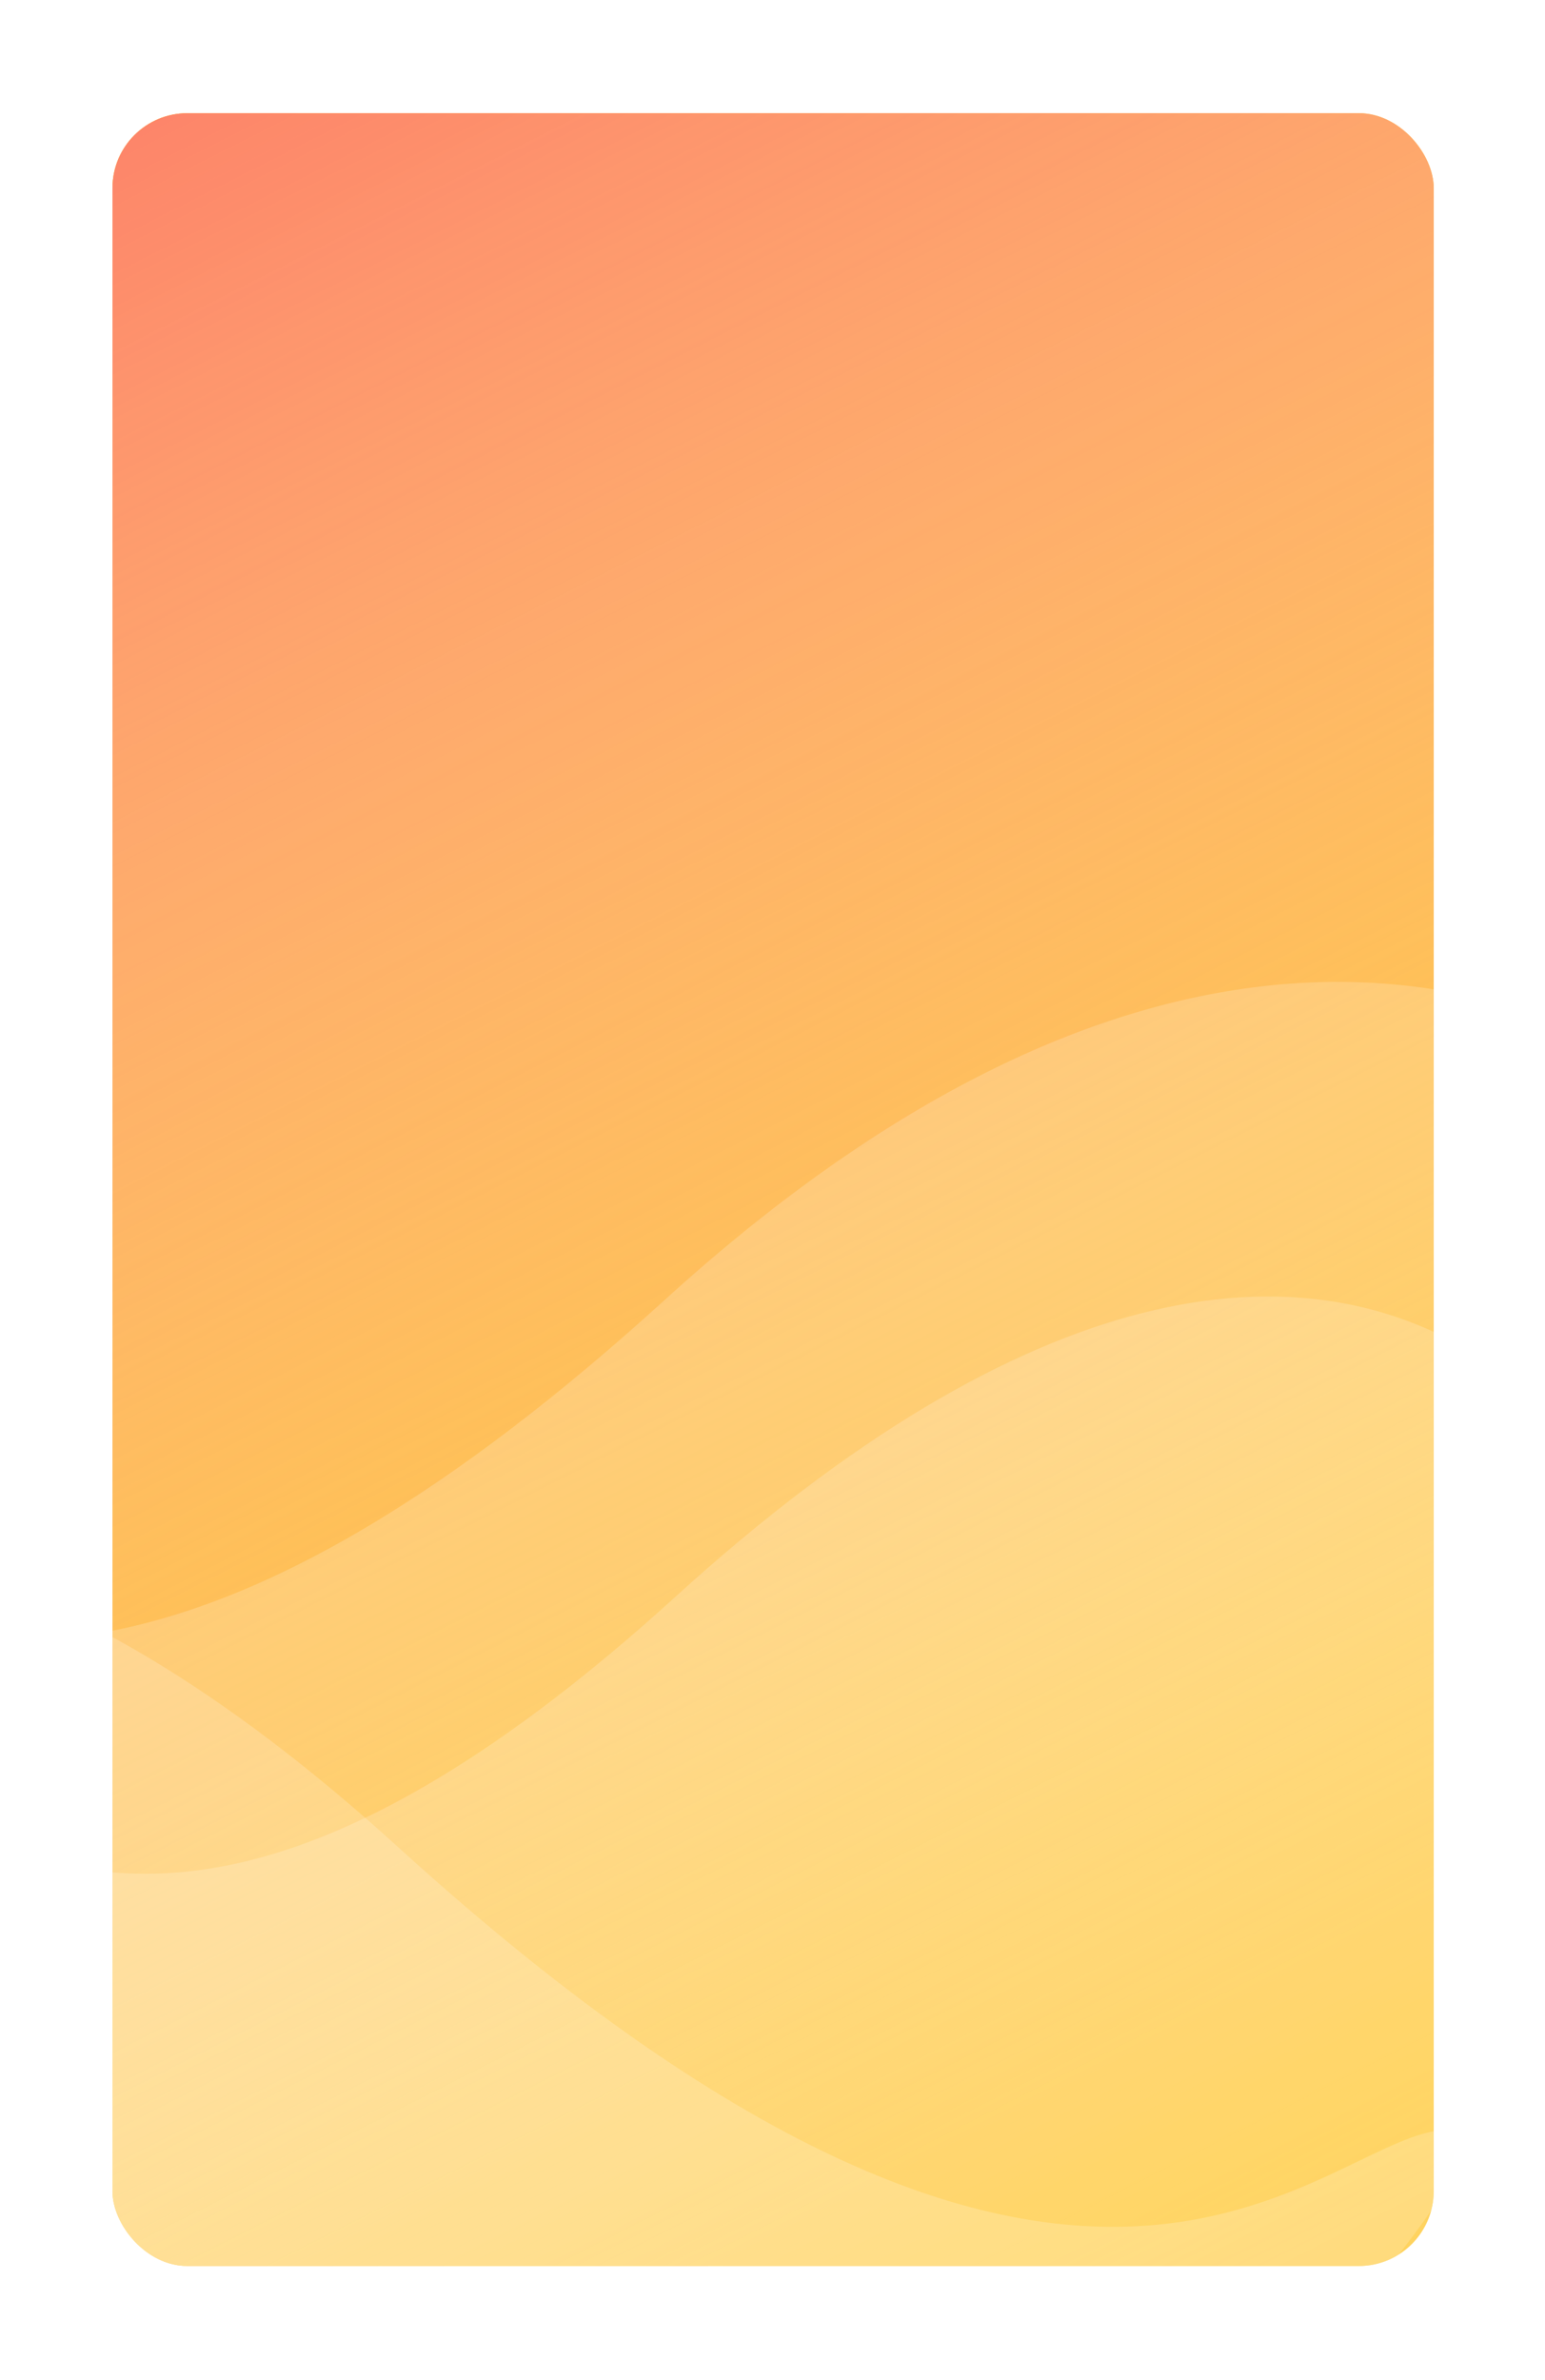
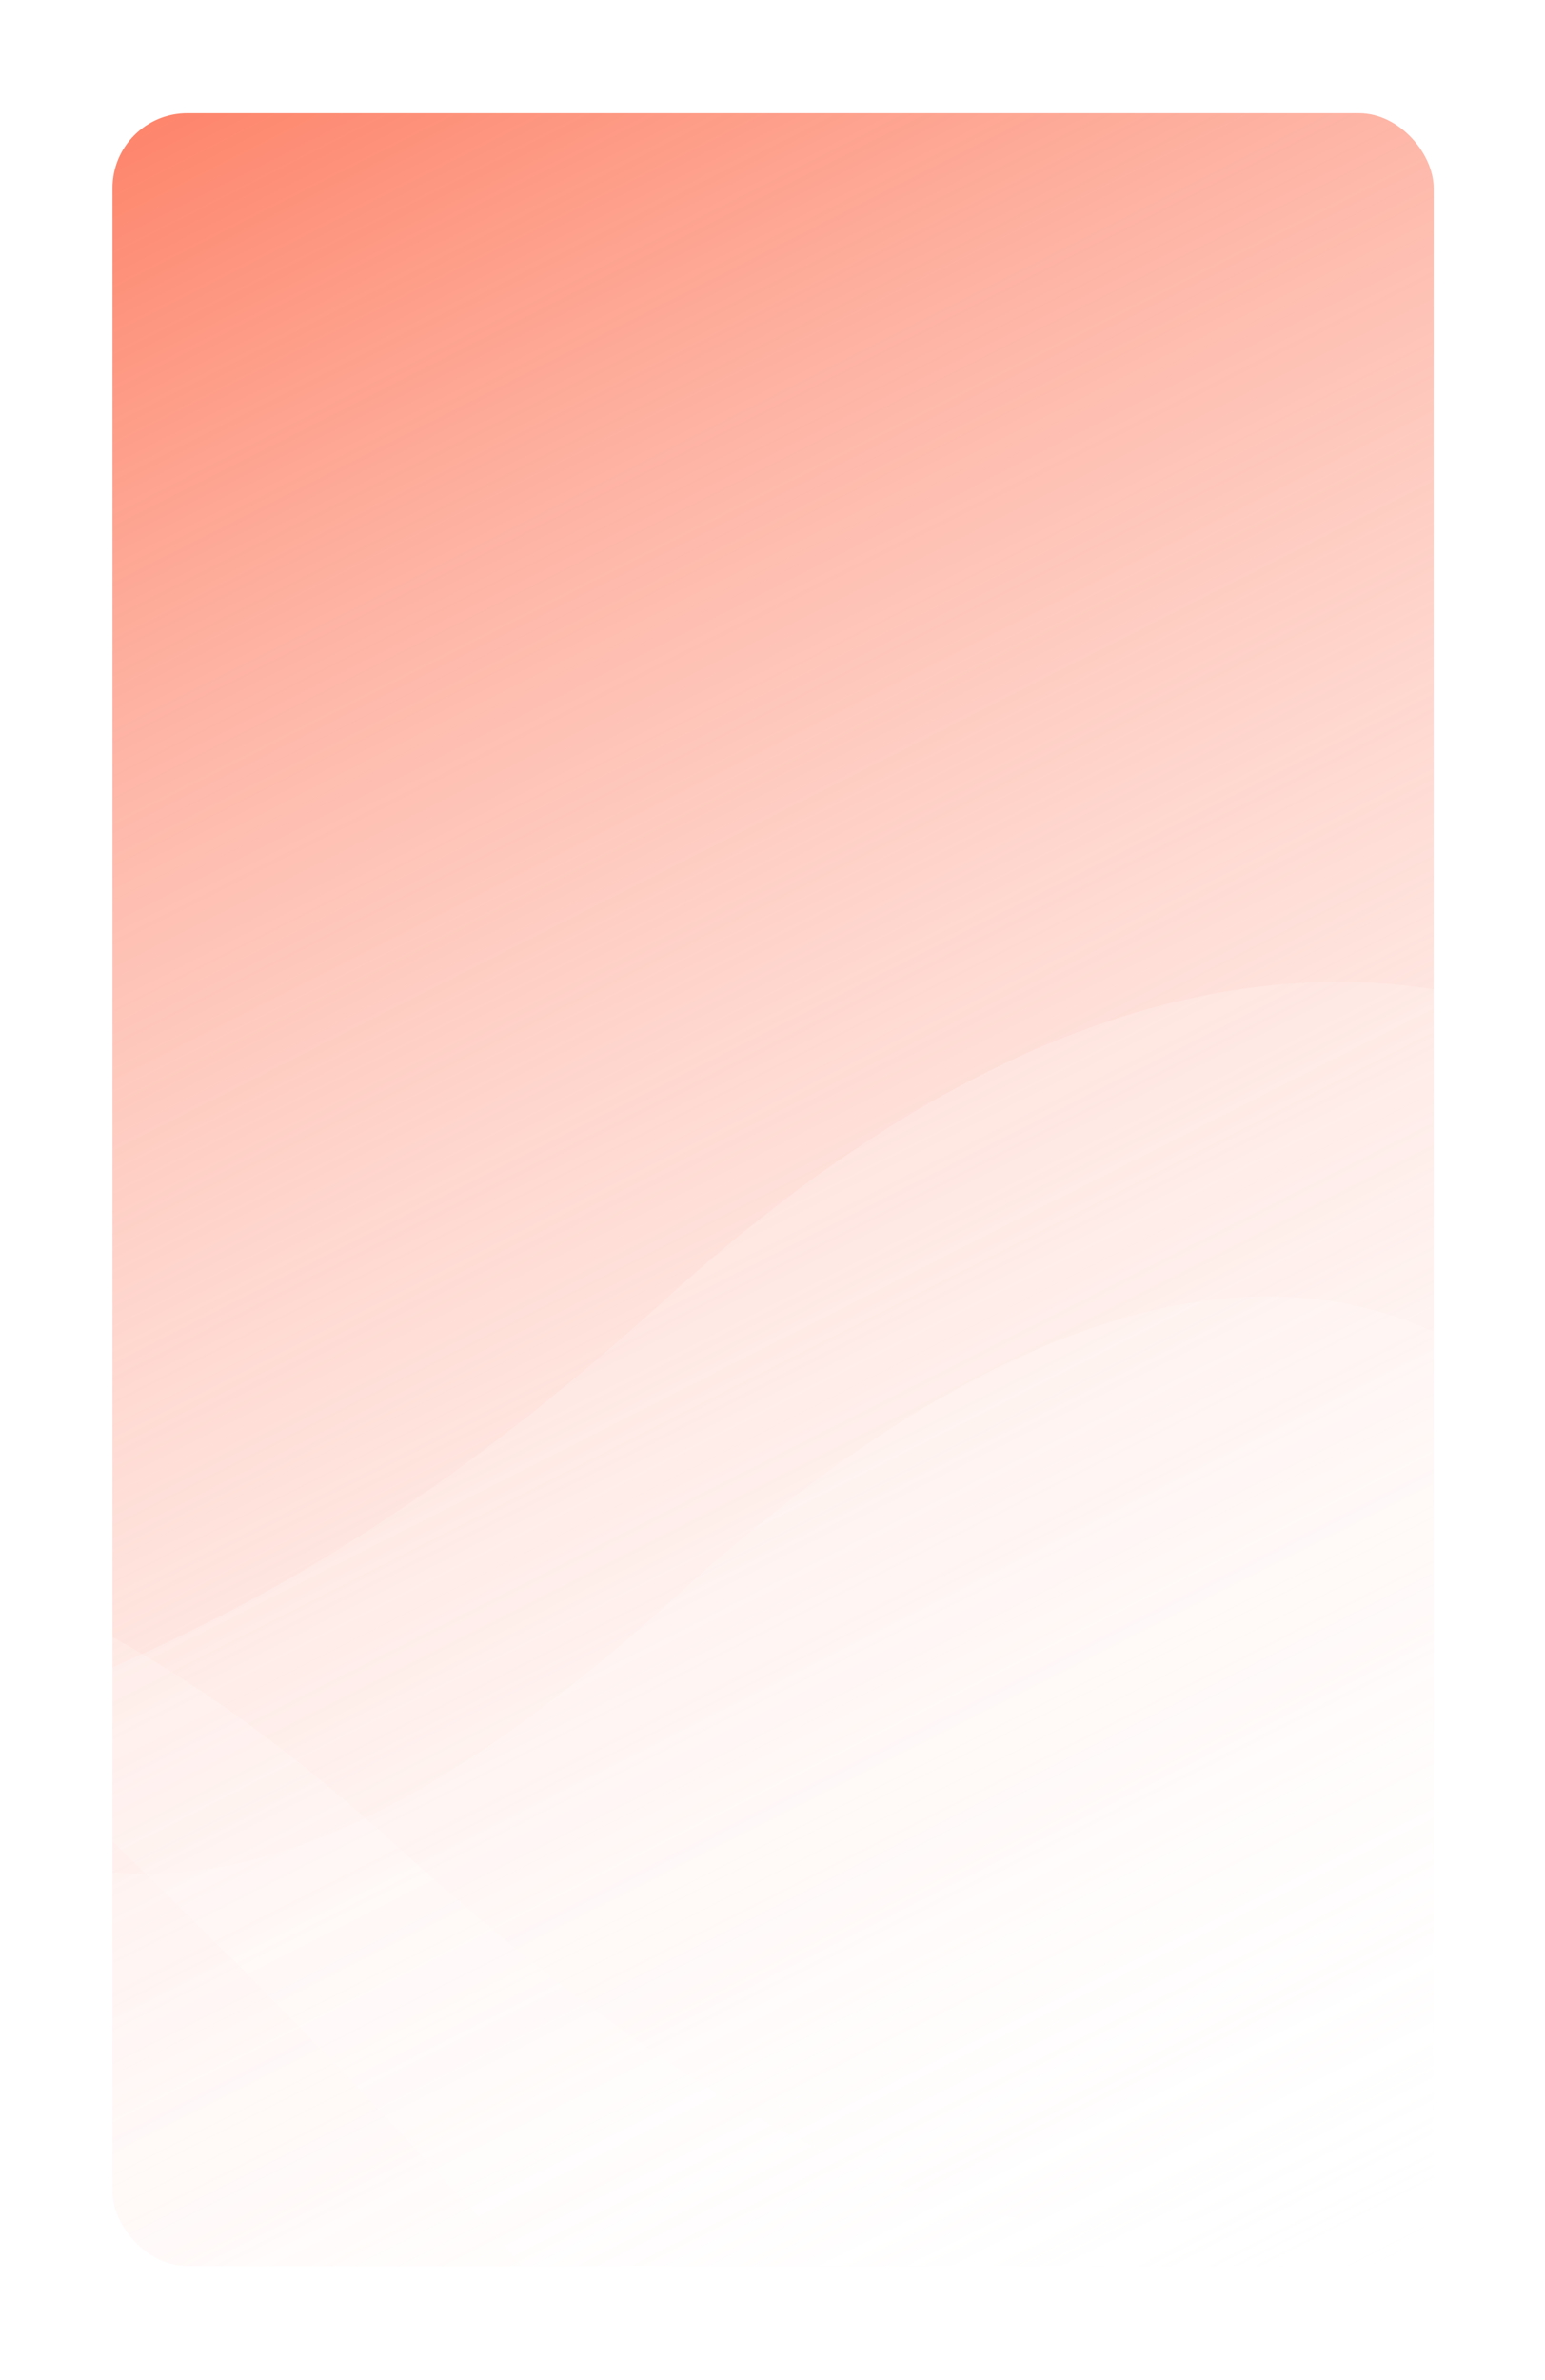
<svg xmlns="http://www.w3.org/2000/svg" width="276" height="425" viewBox="0 0 276 425" fill="none">
  <g filter="url(#filter0_d)">
    <g clip-path="url(#clip0)">
-       <rect x="20.09" y="5.503" width="236.029" height="384.466" rx="13.373" fill="#FFBB06" />
      <rect x="20.09" y="5.503" width="236.029" height="384.466" rx="13.373" fill="url(#paint0_linear)" />
-       <path opacity="0.19" d="M380.937 344.47C380.937 460.802 301.862 502.383 185.53 502.383C69.198 502.383 -131.054 415.498 -90.424 305.066C-49.794 194.634 -36.198 358.38 118.742 217.445C273.682 76.509 380.937 228.138 380.937 344.47Z" fill="white" />
+       <path opacity="0.19" d="M380.937 344.47C380.937 460.802 301.862 502.383 185.53 502.383C-49.794 194.634 -36.198 358.38 118.742 217.445C273.682 76.509 380.937 228.138 380.937 344.47Z" fill="white" />
      <path opacity="0.19" d="M312.952 341.724C312.952 436.444 269.844 502.384 175.123 502.384C80.403 502.384 -82.646 431.64 -49.565 341.724C-16.483 251.808 -5.412 385.133 120.743 270.38C246.899 155.627 312.952 247.004 312.952 341.724Z" fill="white" />
      <path opacity="0.19" d="M-121.094 386.504C-121.094 481.224 -77.986 547.164 16.735 547.164C111.455 547.164 281.705 367.415 259.663 365.662C237.62 363.909 197.27 429.913 71.115 315.16C-55.041 200.407 -121.094 291.783 -121.094 386.504Z" fill="white" />
    </g>
  </g>
  <defs>
    <filter id="filter0_d" x="0.472" y="0.599" width="275.264" height="423.702" filterUnits="userSpaceOnUse" color-interpolation-filters="sRGB">
      <feFlood flood-opacity="0" result="BackgroundImageFix" />
      <feColorMatrix in="SourceAlpha" type="matrix" values="0 0 0 0 0 0 0 0 0 0 0 0 0 0 0 0 0 0 127 0" />
      <feOffset dy="14.713" />
      <feGaussianBlur stdDeviation="9.809" />
      <feColorMatrix type="matrix" values="0 0 0 0 0 0 0 0 0 0 0 0 0 0 0 0 0 0 0.05 0" />
      <feBlend mode="normal" in2="BackgroundImageFix" result="effect1_dropShadow" />
      <feBlend mode="normal" in="SourceGraphic" in2="effect1_dropShadow" result="shape" />
    </filter>
    <linearGradient id="paint0_linear" x1="-22.553" y1="-61.635" x2="218.608" y2="414.224" gradientUnits="userSpaceOnUse">
      <stop offset="0.148" stop-color="#FD8369" />
      <stop offset="1" stop-color="white" stop-opacity="0" />
    </linearGradient>
    <clipPath id="clip0">
      <rect x="20.09" y="5.503" width="236.029" height="384.466" rx="13.373" fill="white" />
    </clipPath>
  </defs>
</svg>